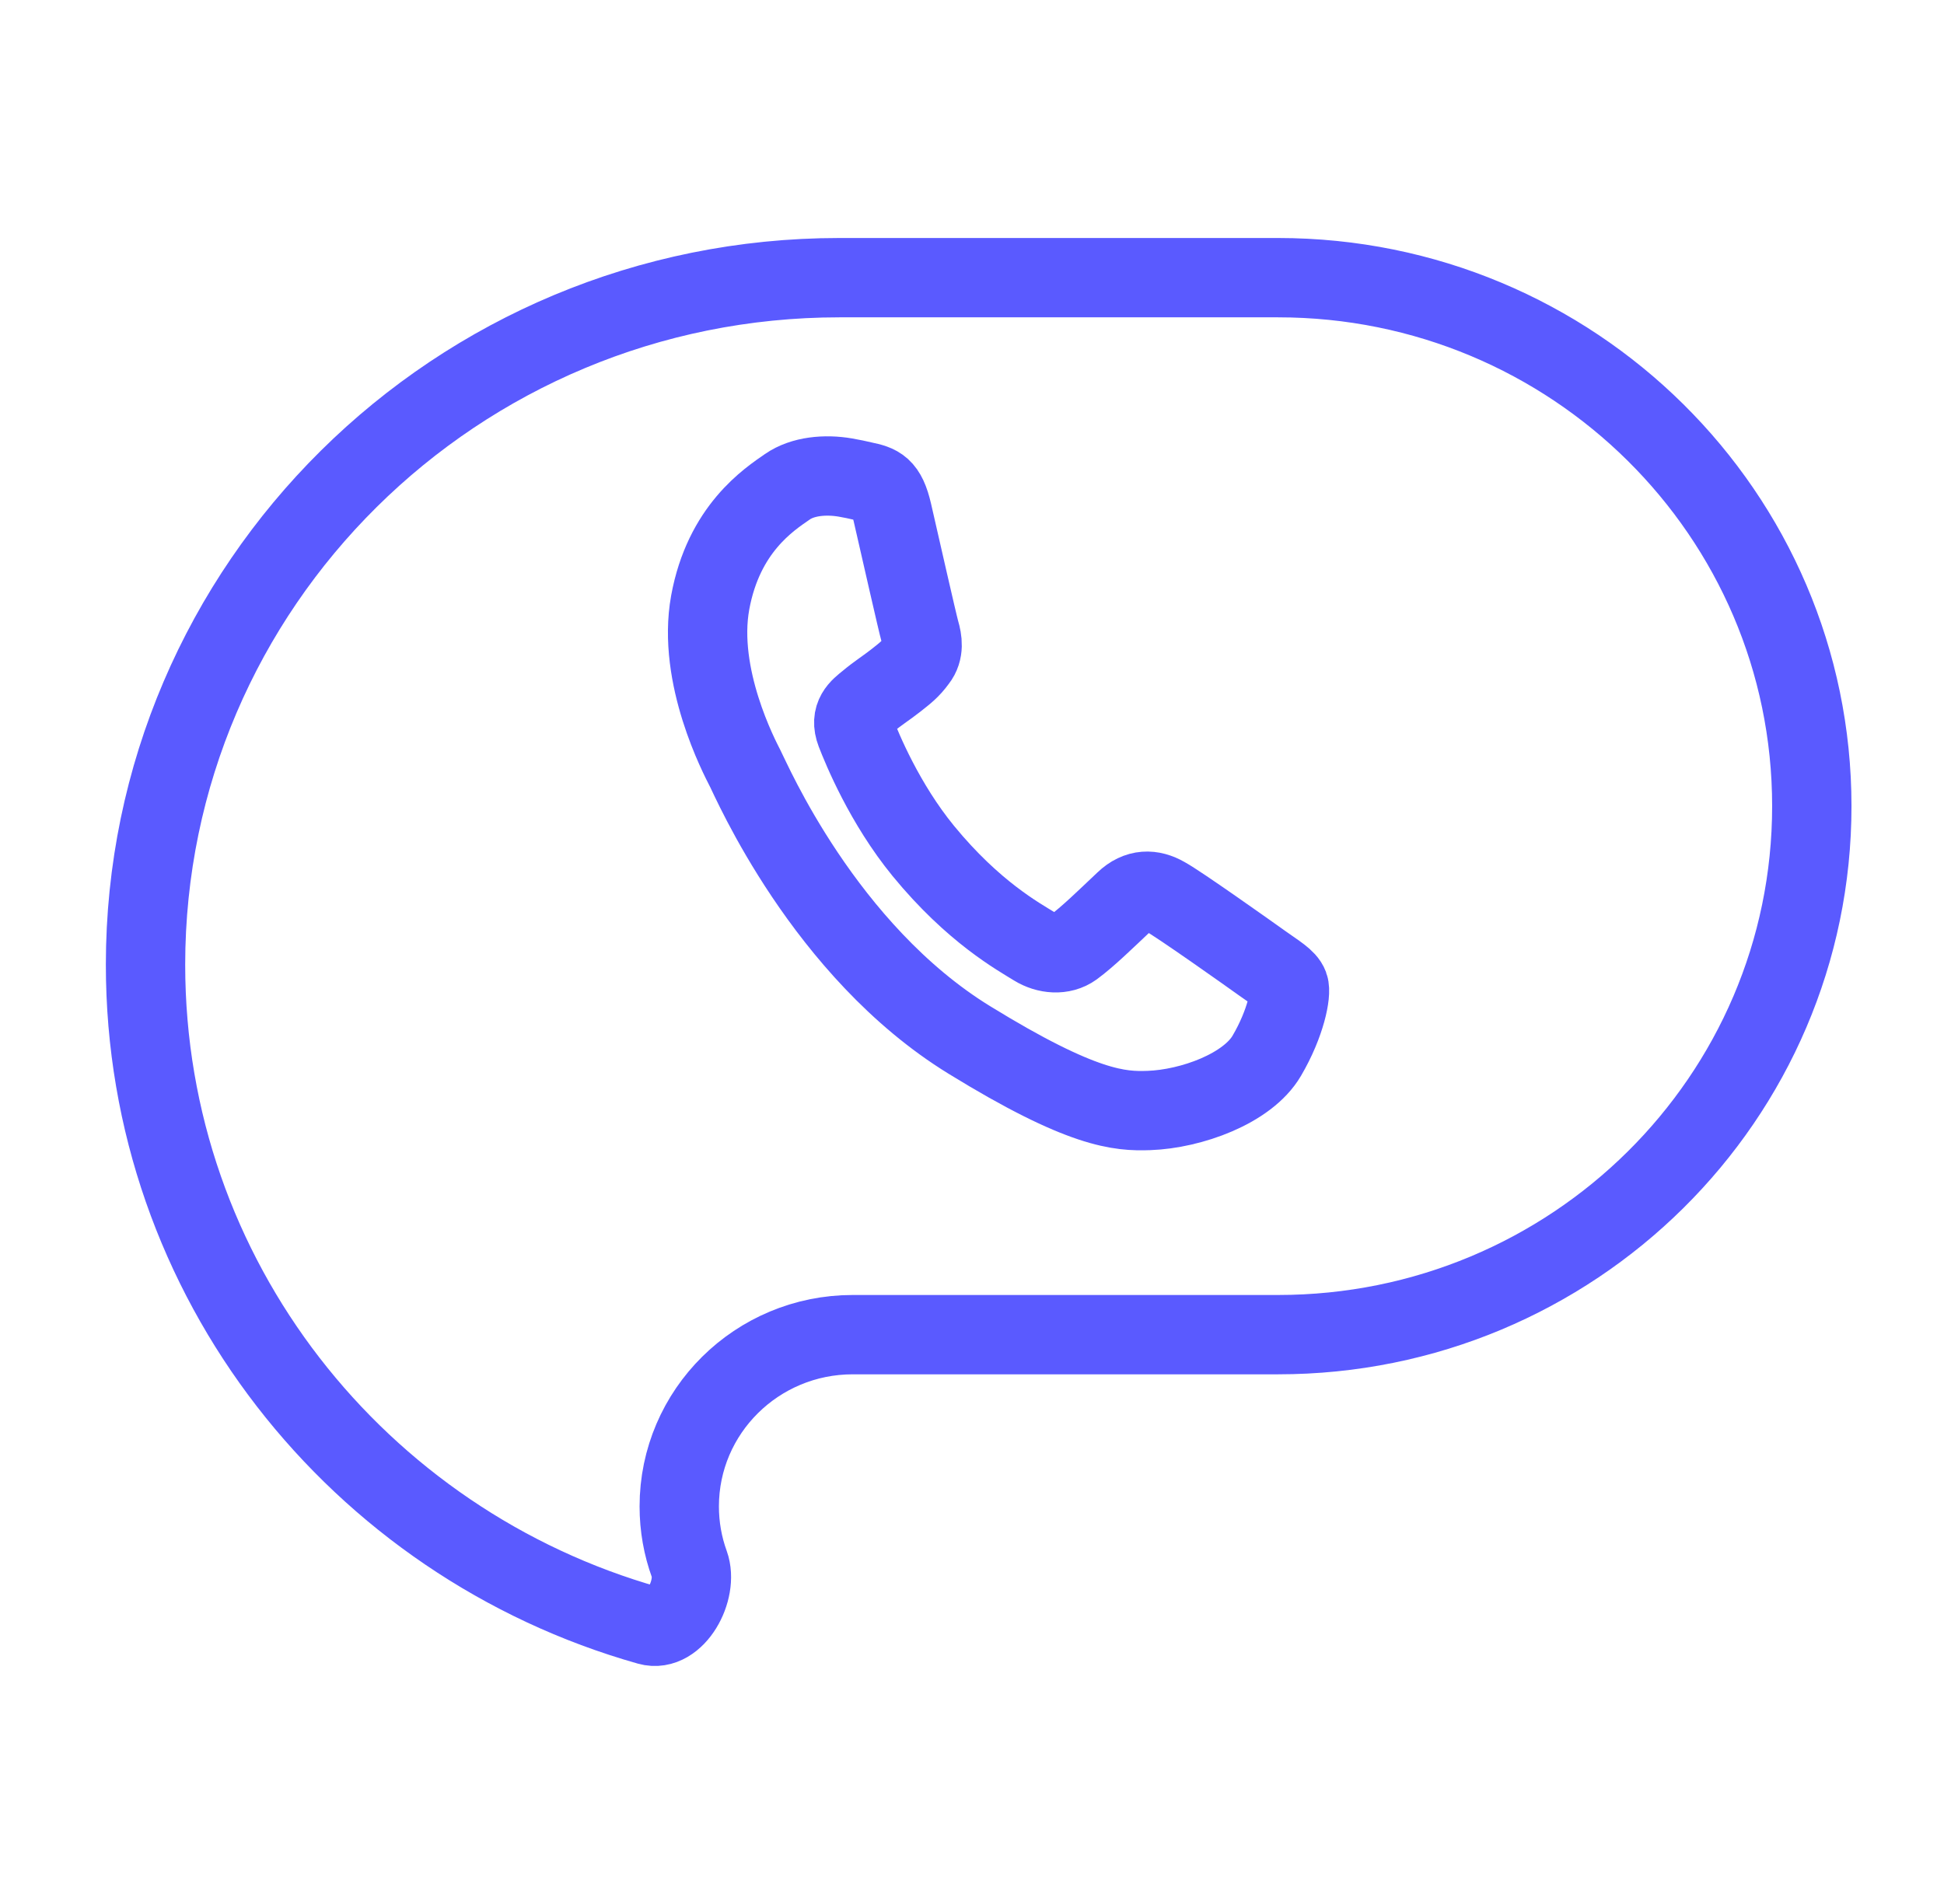
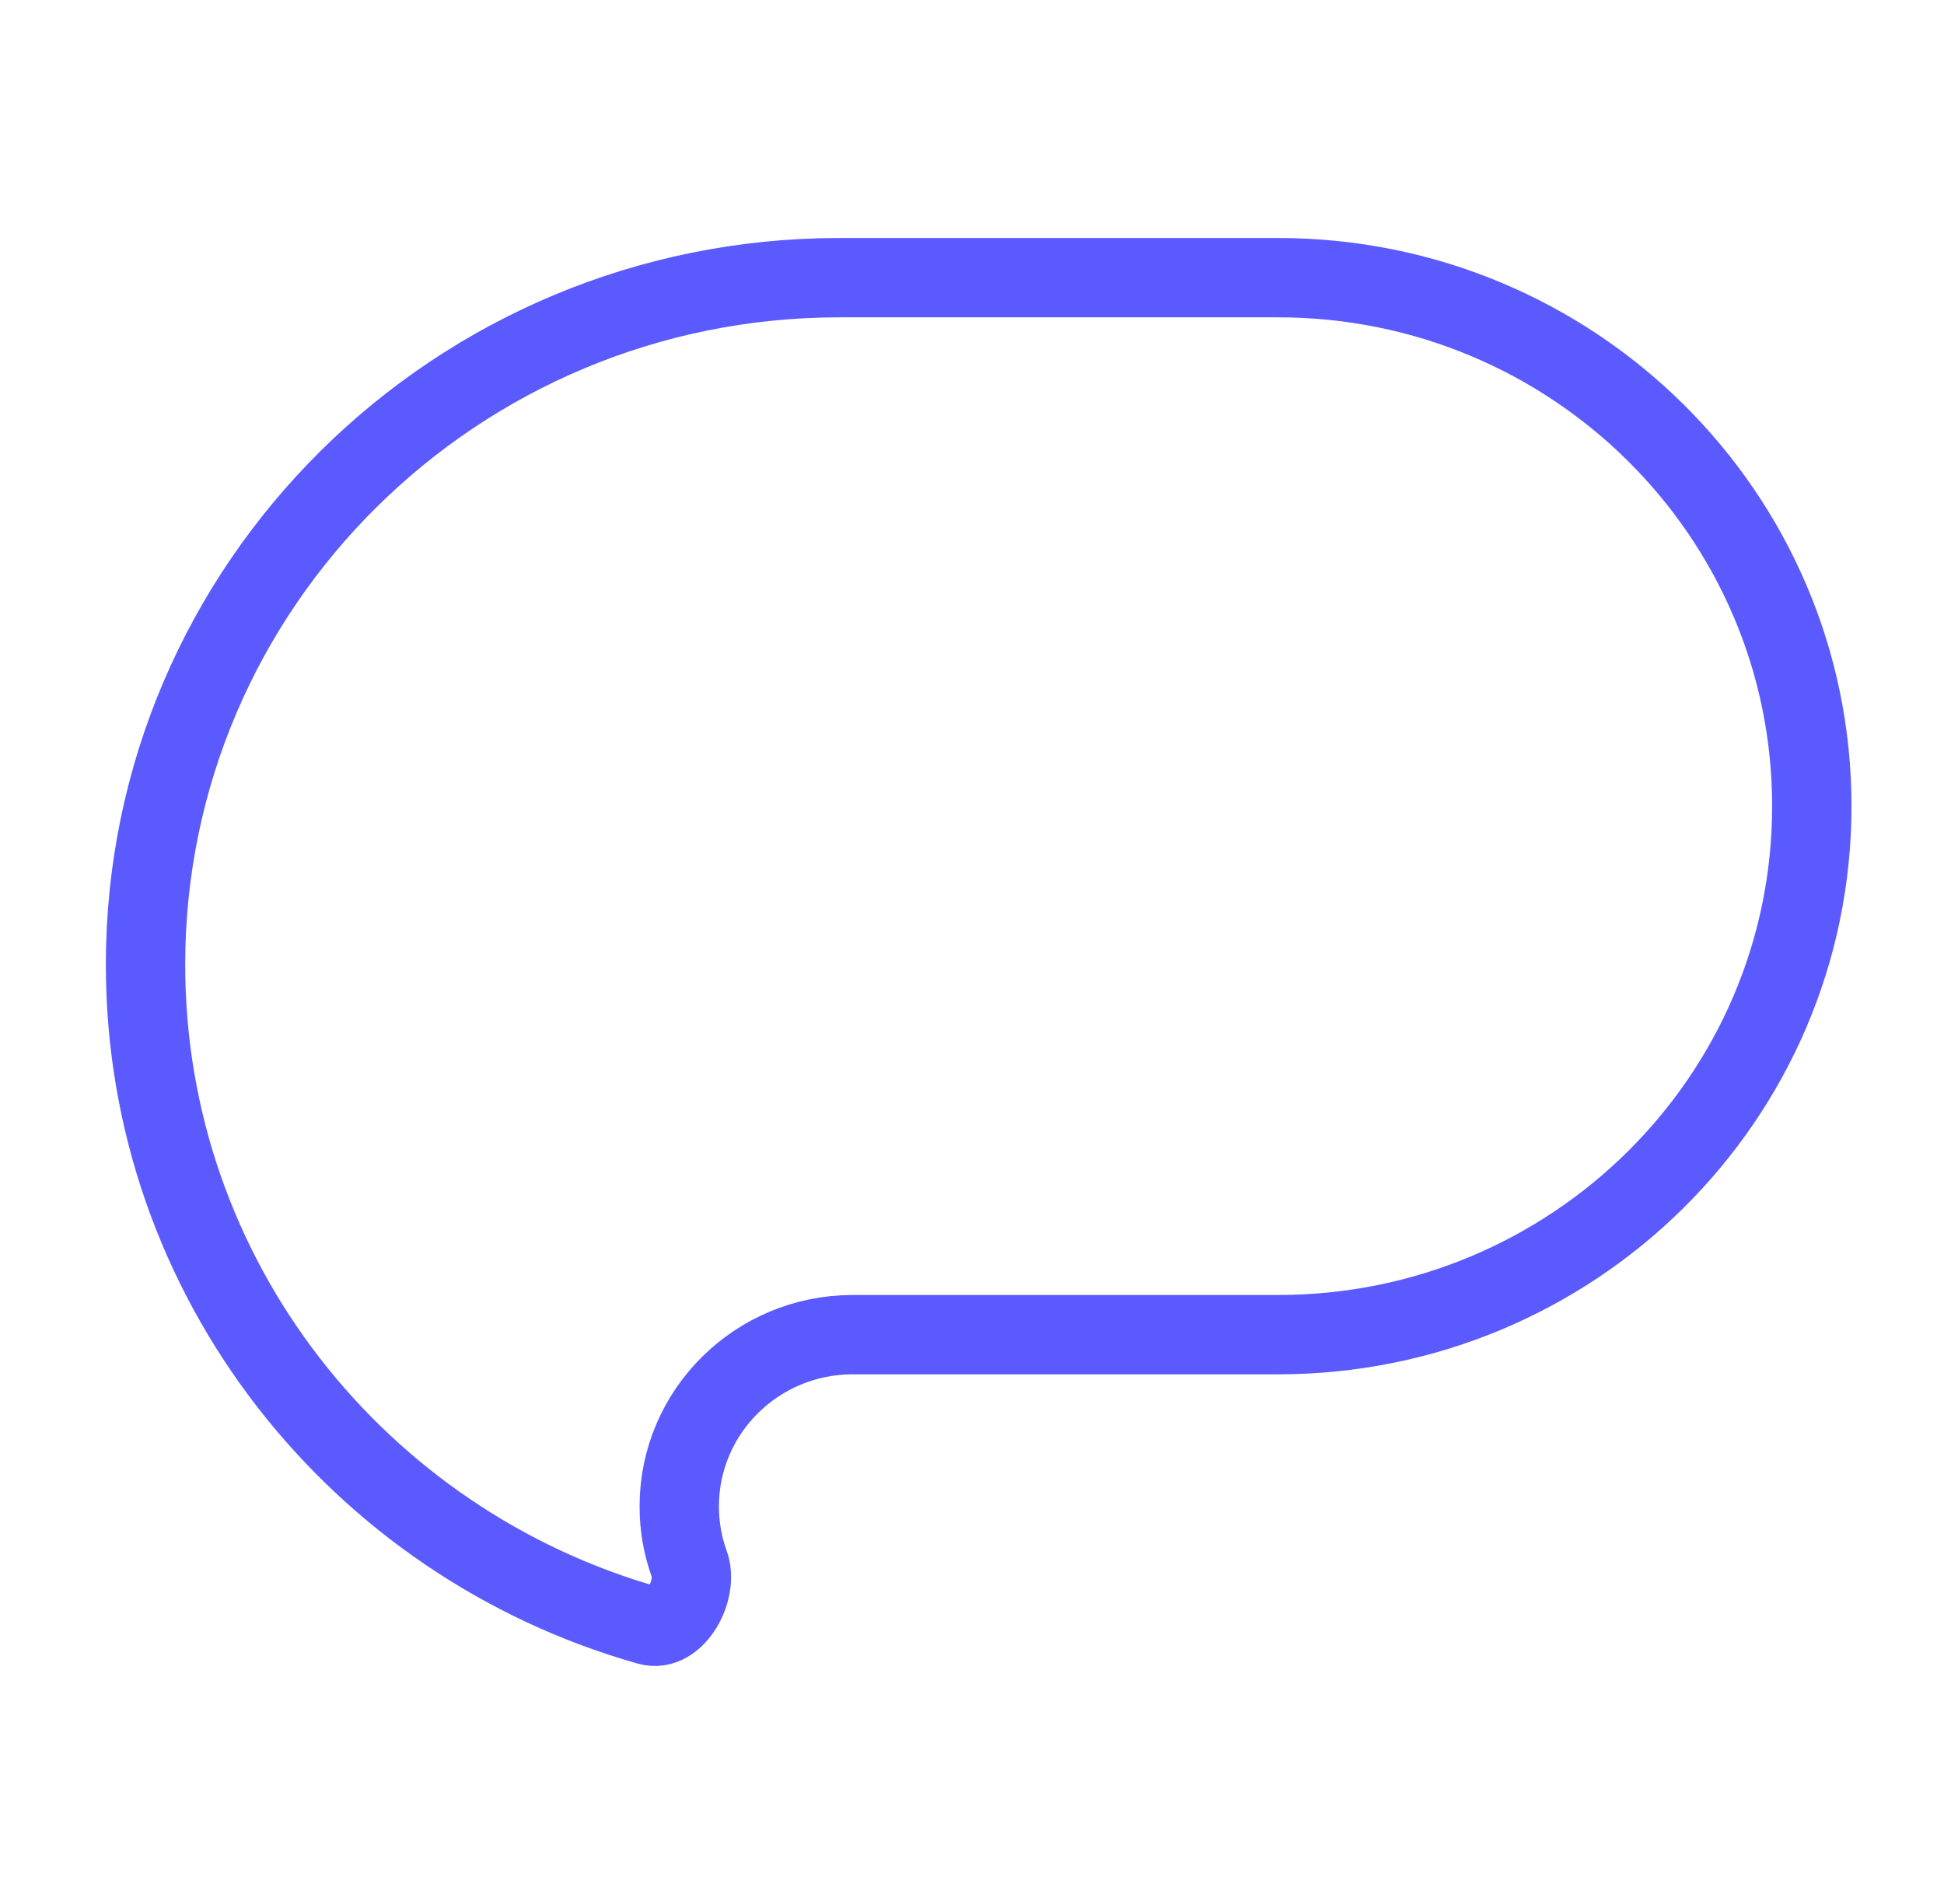
<svg xmlns="http://www.w3.org/2000/svg" width="49" height="48" viewBox="0 0 49 48" fill="none">
-   <path fill-rule="evenodd" clip-rule="evenodd" d="M22.492 12.917C22.341 12.27 22.148 12.214 21.756 12.131C21.623 12.1 21.475 12.067 21.309 12.039C20.796 11.951 20.232 12.005 19.85 12.269C19.385 12.591 18.241 13.331 17.901 15.191C17.563 17.051 18.64 19.09 18.784 19.374C18.935 19.659 20.772 23.965 24.432 26.217C27.294 27.979 28.231 28.021 28.96 27.996C30.025 27.958 31.446 27.445 31.93 26.616C32.416 25.787 32.553 25.033 32.487 24.856C32.422 24.68 32.178 24.544 31.818 24.286C31.458 24.028 29.706 22.786 29.365 22.602C29.033 22.412 28.685 22.4 28.35 22.72C27.878 23.166 27.413 23.621 27.056 23.882C26.774 24.086 26.382 24.05 26.082 23.866C25.68 23.616 24.539 22.997 23.273 21.453C22.294 20.256 21.731 18.879 21.571 18.466C21.411 18.046 21.657 17.86 21.876 17.685C22.116 17.482 22.336 17.347 22.574 17.16C22.811 16.972 22.943 16.877 23.116 16.639C23.297 16.41 23.249 16.135 23.189 15.928C23.129 15.721 22.678 13.727 22.492 12.917Z" stroke="#5A5AFF" stroke-width="2" stroke-linecap="round" stroke-linejoin="round" />
  <path d="M3.668 24.32C3.668 14.755 11.498 7 21.157 7C39.542 7 13.829 7 32.215 7C39.645 7 45.668 12.965 45.668 20.323C45.668 27.682 39.645 33.647 32.215 33.647H21.493C19.079 33.647 17.121 35.585 17.121 37.977C17.121 38.488 17.21 38.978 17.375 39.433C17.61 40.085 17.021 41.168 16.349 40.978C9.028 38.909 3.668 32.235 3.668 24.32Z" stroke="#5A5AFF" stroke-width="2" stroke-linecap="round" />
</svg>